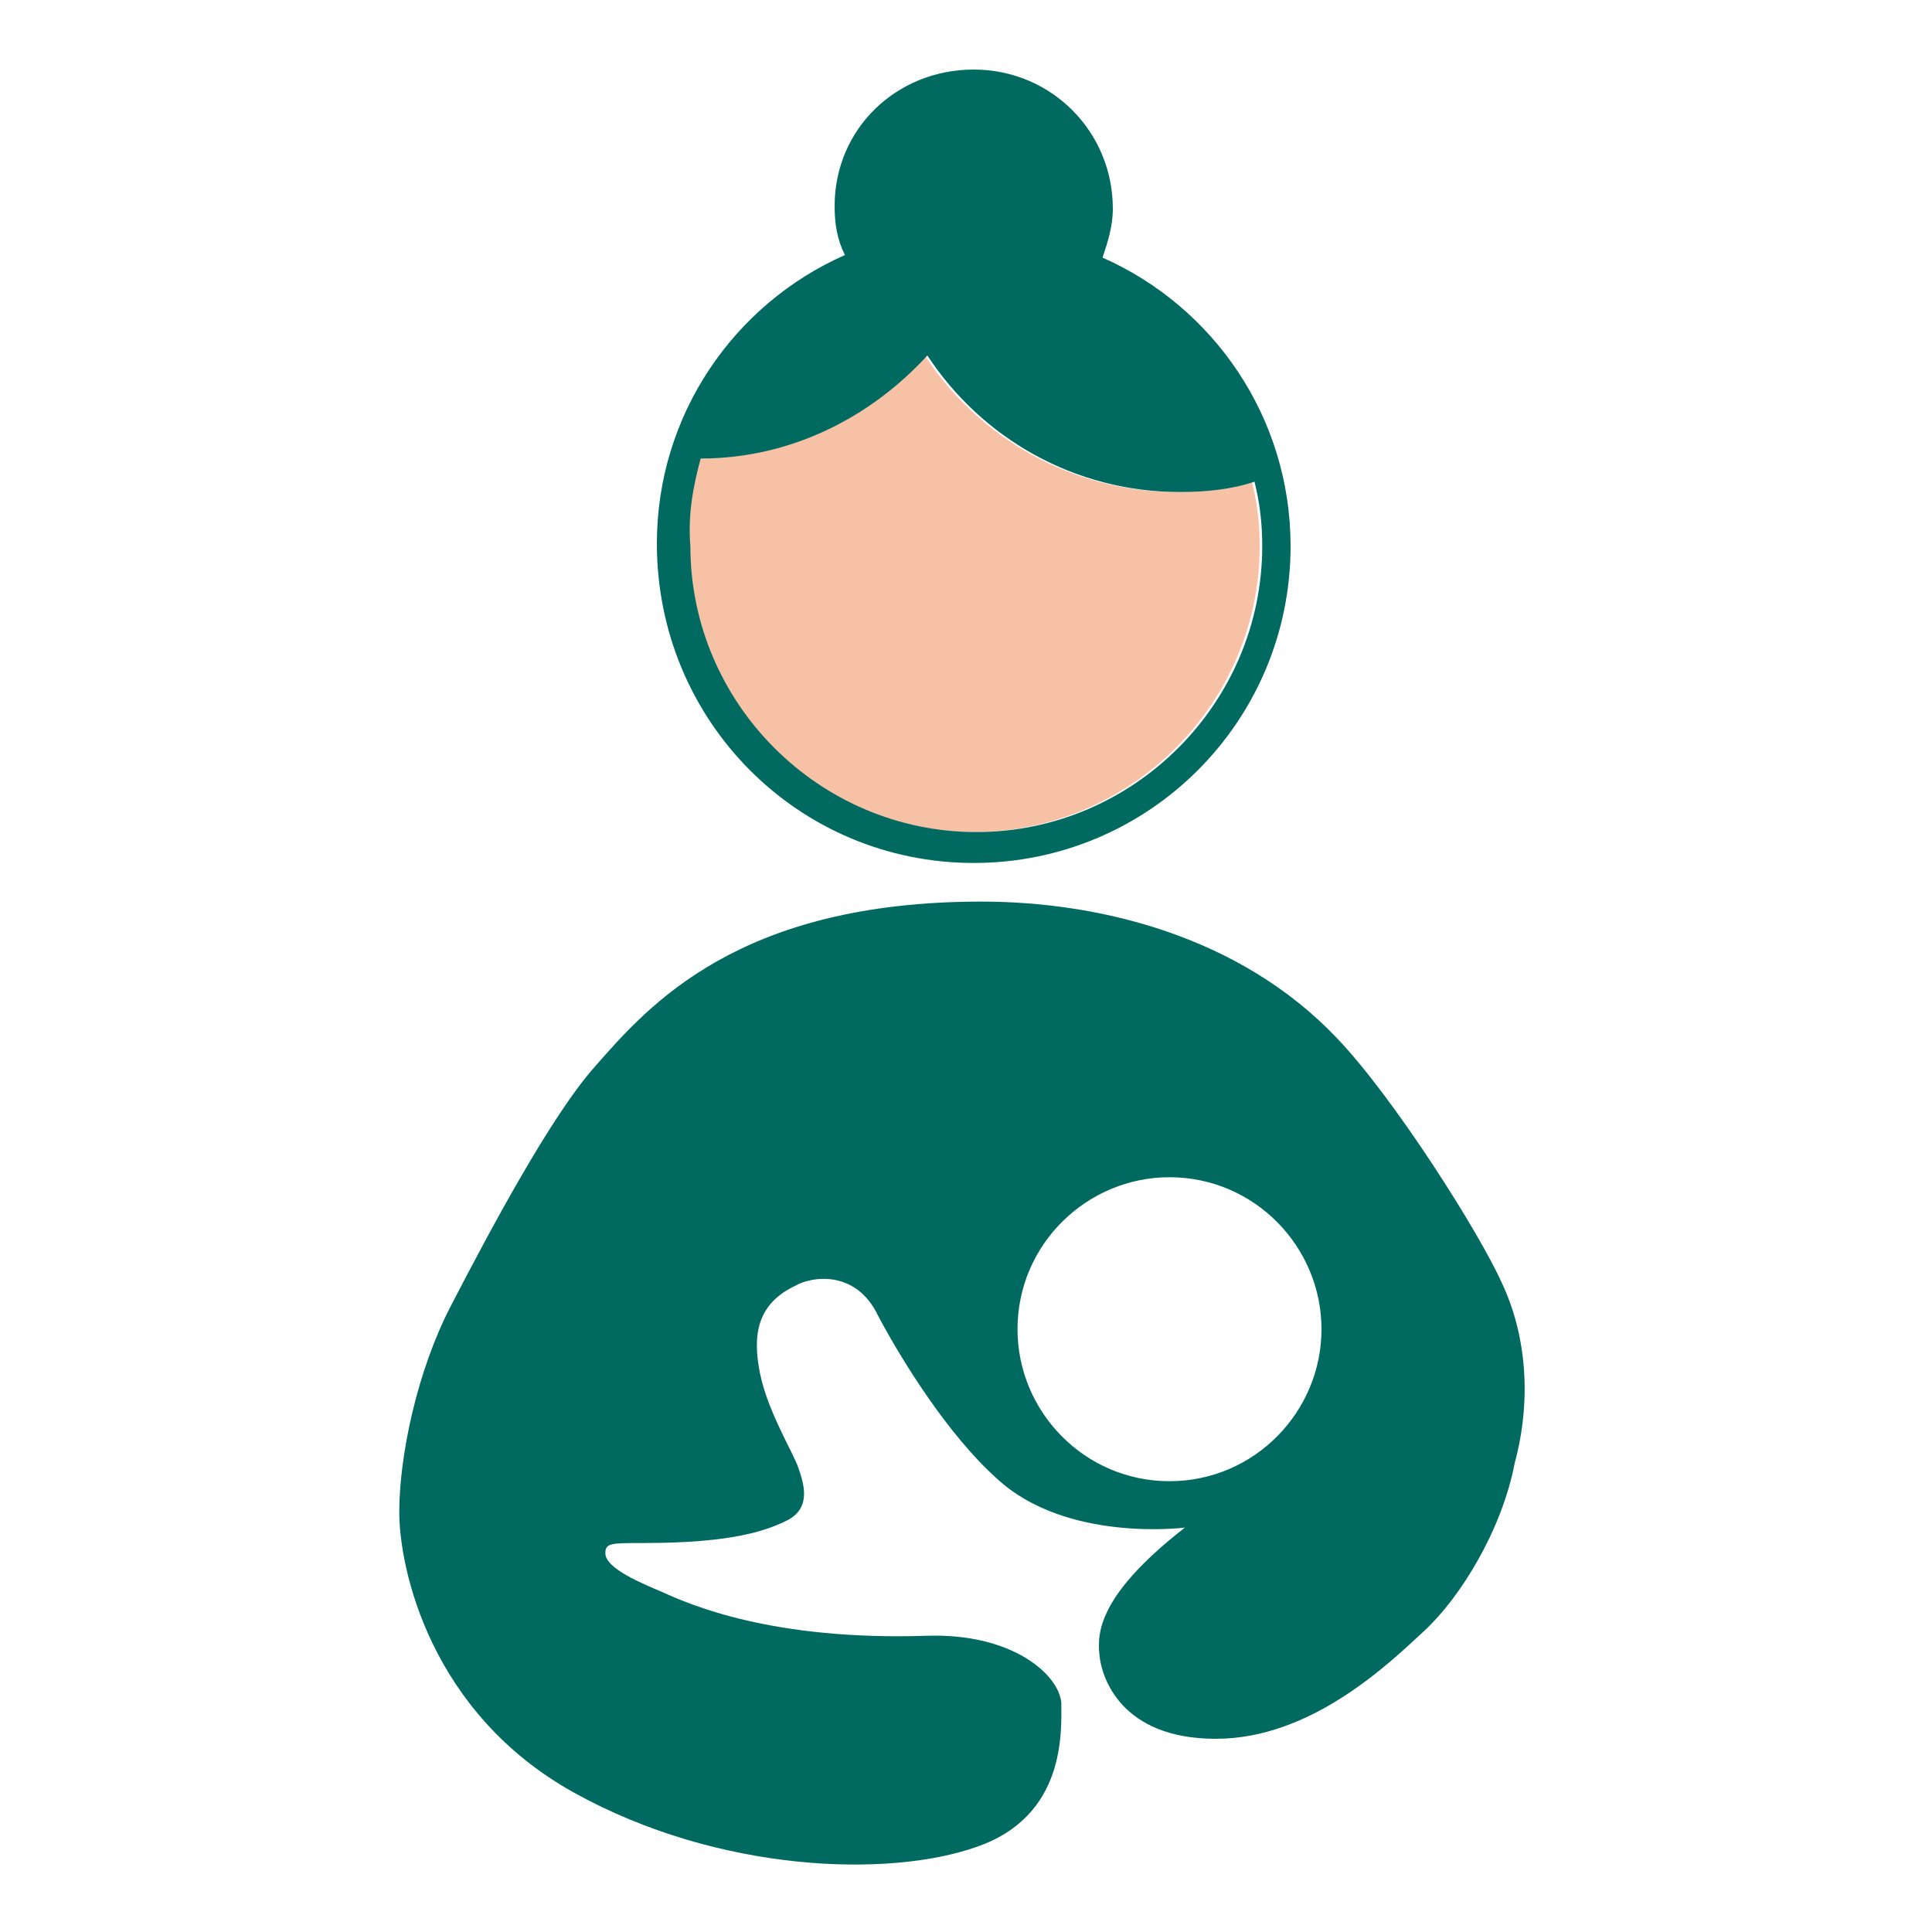
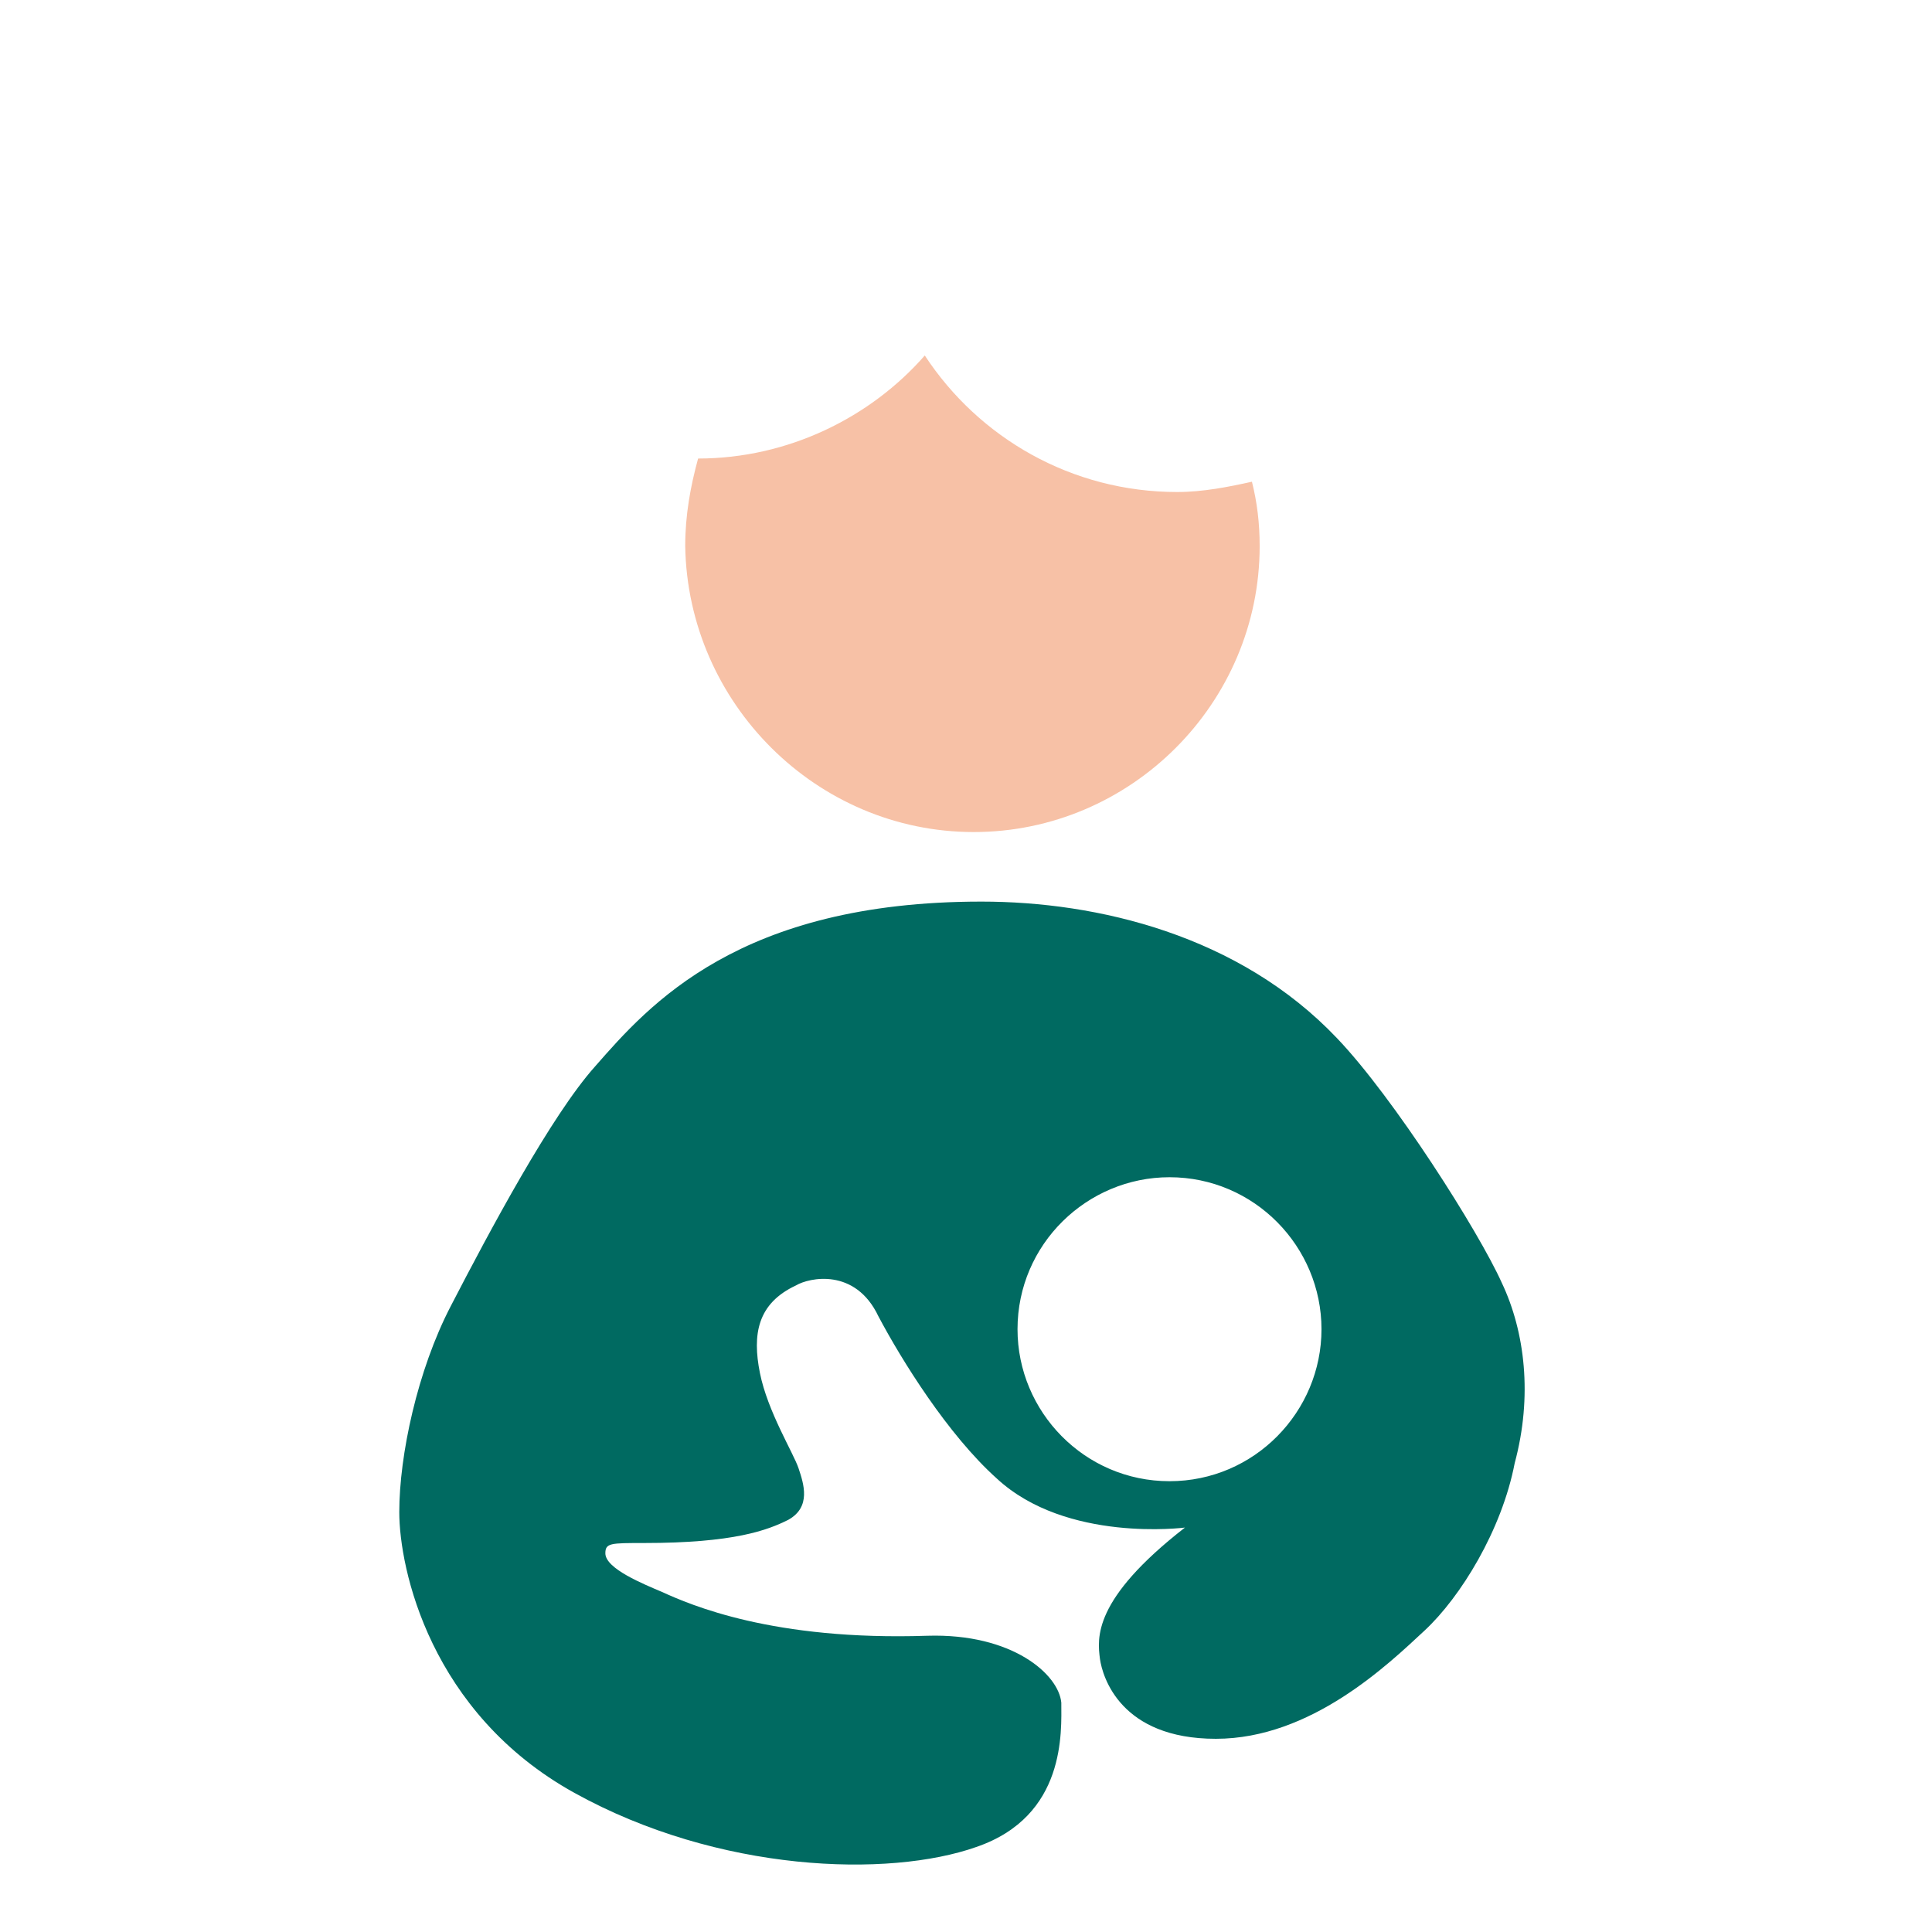
<svg xmlns="http://www.w3.org/2000/svg" version="1.1" id="Layer_1" x="0px" y="0px" viewBox="0 0 75 75" style="enable-background:new 0 0 75 75;" xml:space="preserve">
  <style type="text/css">
	.st0{fill:none;}
	.st1{fill:#F7C1A6;}
	.st2{fill:#006A61;}
</style>
  <g>
    <path class="st0" d="M45.4,45.6c-3.3,0-5.9,2.7-5.9,5.9c0,3.3,2.7,5.9,5.9,5.9c3.3,0,5.9-2.7,5.9-5.9   C51.3,48.3,48.7,45.6,45.4,45.6z" />
    <path class="st1" d="M37.8,32.3c6.1,0,11.1-5,11.1-11.1c0-0.9-0.1-1.7-0.3-2.5c-0.9,0.2-1.9,0.4-2.9,0.4c-4.1,0-7.7-2.1-9.8-5.3   c-2.1,2.4-5.3,4-8.8,4c-0.3,1.1-0.5,2.2-0.5,3.4C26.7,27.3,31.7,32.3,37.8,32.3z" />
-     <path class="st2" d="M37.8,33.5c6.8,0,12.3-5.5,12.3-12.3c0-5-3-9.3-7.3-11.2c0.2-0.6,0.4-1.2,0.4-1.9c0-3-2.4-5.4-5.4-5.4   S32.4,5,32.4,8c0,0.7,0.1,1.3,0.4,1.9c-4.3,1.9-7.3,6.2-7.3,11.2C25.5,28,31,33.5,37.8,33.5z M27.2,17.8c3.5,0,6.6-1.6,8.8-4   c2.1,3.2,5.7,5.3,9.8,5.3c1,0,2-0.1,2.9-0.4c0.2,0.8,0.3,1.6,0.3,2.5c0,6.1-5,11.1-11.1,11.1s-11.1-5-11.1-11.1   C26.7,20,26.9,18.9,27.2,17.8z" />
    <path class="st2" d="M58.3,49.8c-0.9-2-4.2-7.2-6.4-9.5c-3.8-4-9.3-5.3-13.8-5.3c-9.4,0-12.9,4-15,6.4c-1.7,1.9-4.1,6.4-5.6,9.3   c-1.3,2.5-2,5.8-2,8s1.2,7.8,6.8,10.9s12.2,3.3,15.6,2.1c3.5-1.2,3.3-4.5,3.3-5.6c-0.1-1.1-1.9-2.7-5.2-2.6   c-6,0.2-9.2-1.2-10.3-1.7c-0.7-0.3-2.2-0.9-2.2-1.5c0-0.4,0.2-0.4,1.5-0.4c3.5,0,4.8-0.5,5.6-0.9c0.9-0.5,0.6-1.4,0.4-2   s-1.2-2.2-1.5-3.7s-0.1-2.7,1.4-3.4c0.5-0.3,2.3-0.7,3.2,1.2c0.9,1.7,2.7,4.6,4.6,6.3c2.7,2.5,7.3,1.9,7.3,1.9   c-3.6,2.8-3.4,4.3-3.3,5.1c0.1,0.7,0.8,3.1,4.5,3.1s6.7-2.9,8.1-4.2s3-3.9,3.5-6.5C59.5,54.2,59.2,51.7,58.3,49.8z M45.4,57.5   c-3.3,0-5.9-2.7-5.9-5.9c0-3.3,2.7-5.9,5.9-5.9c3.3,0,5.9,2.7,5.9,5.9C51.3,54.8,48.7,57.5,45.4,57.5z" />
  </g>
</svg>